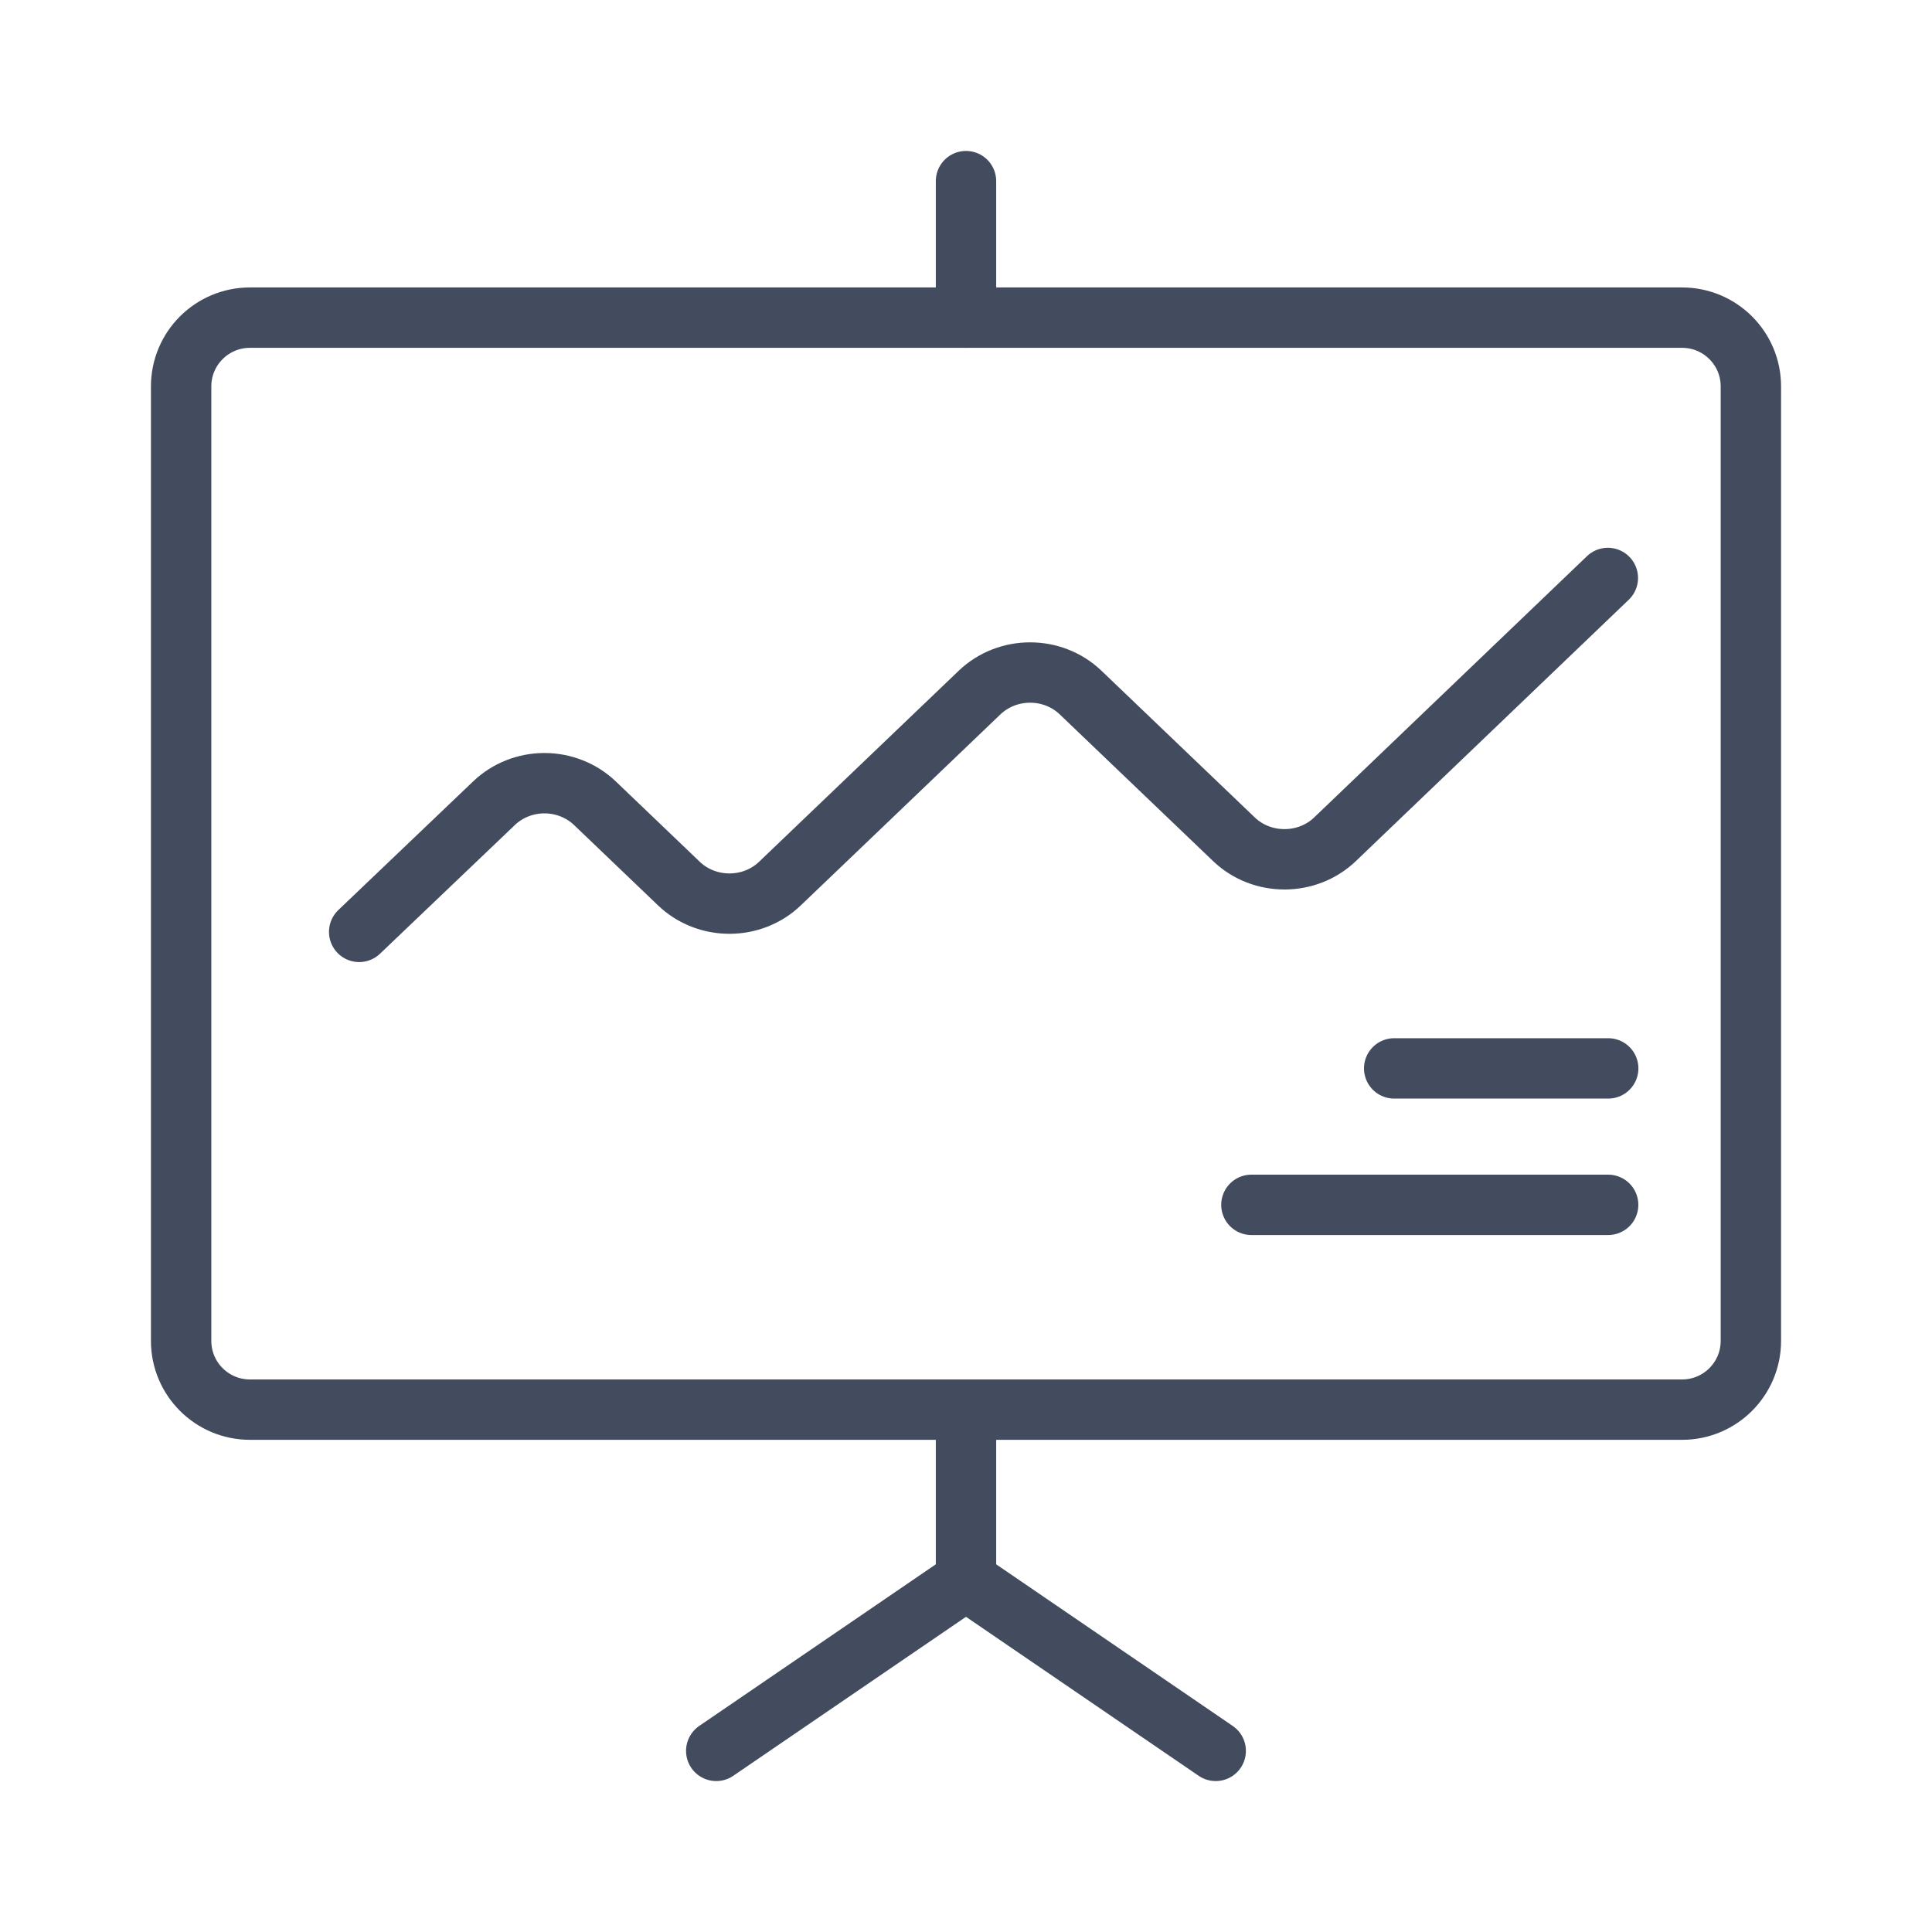
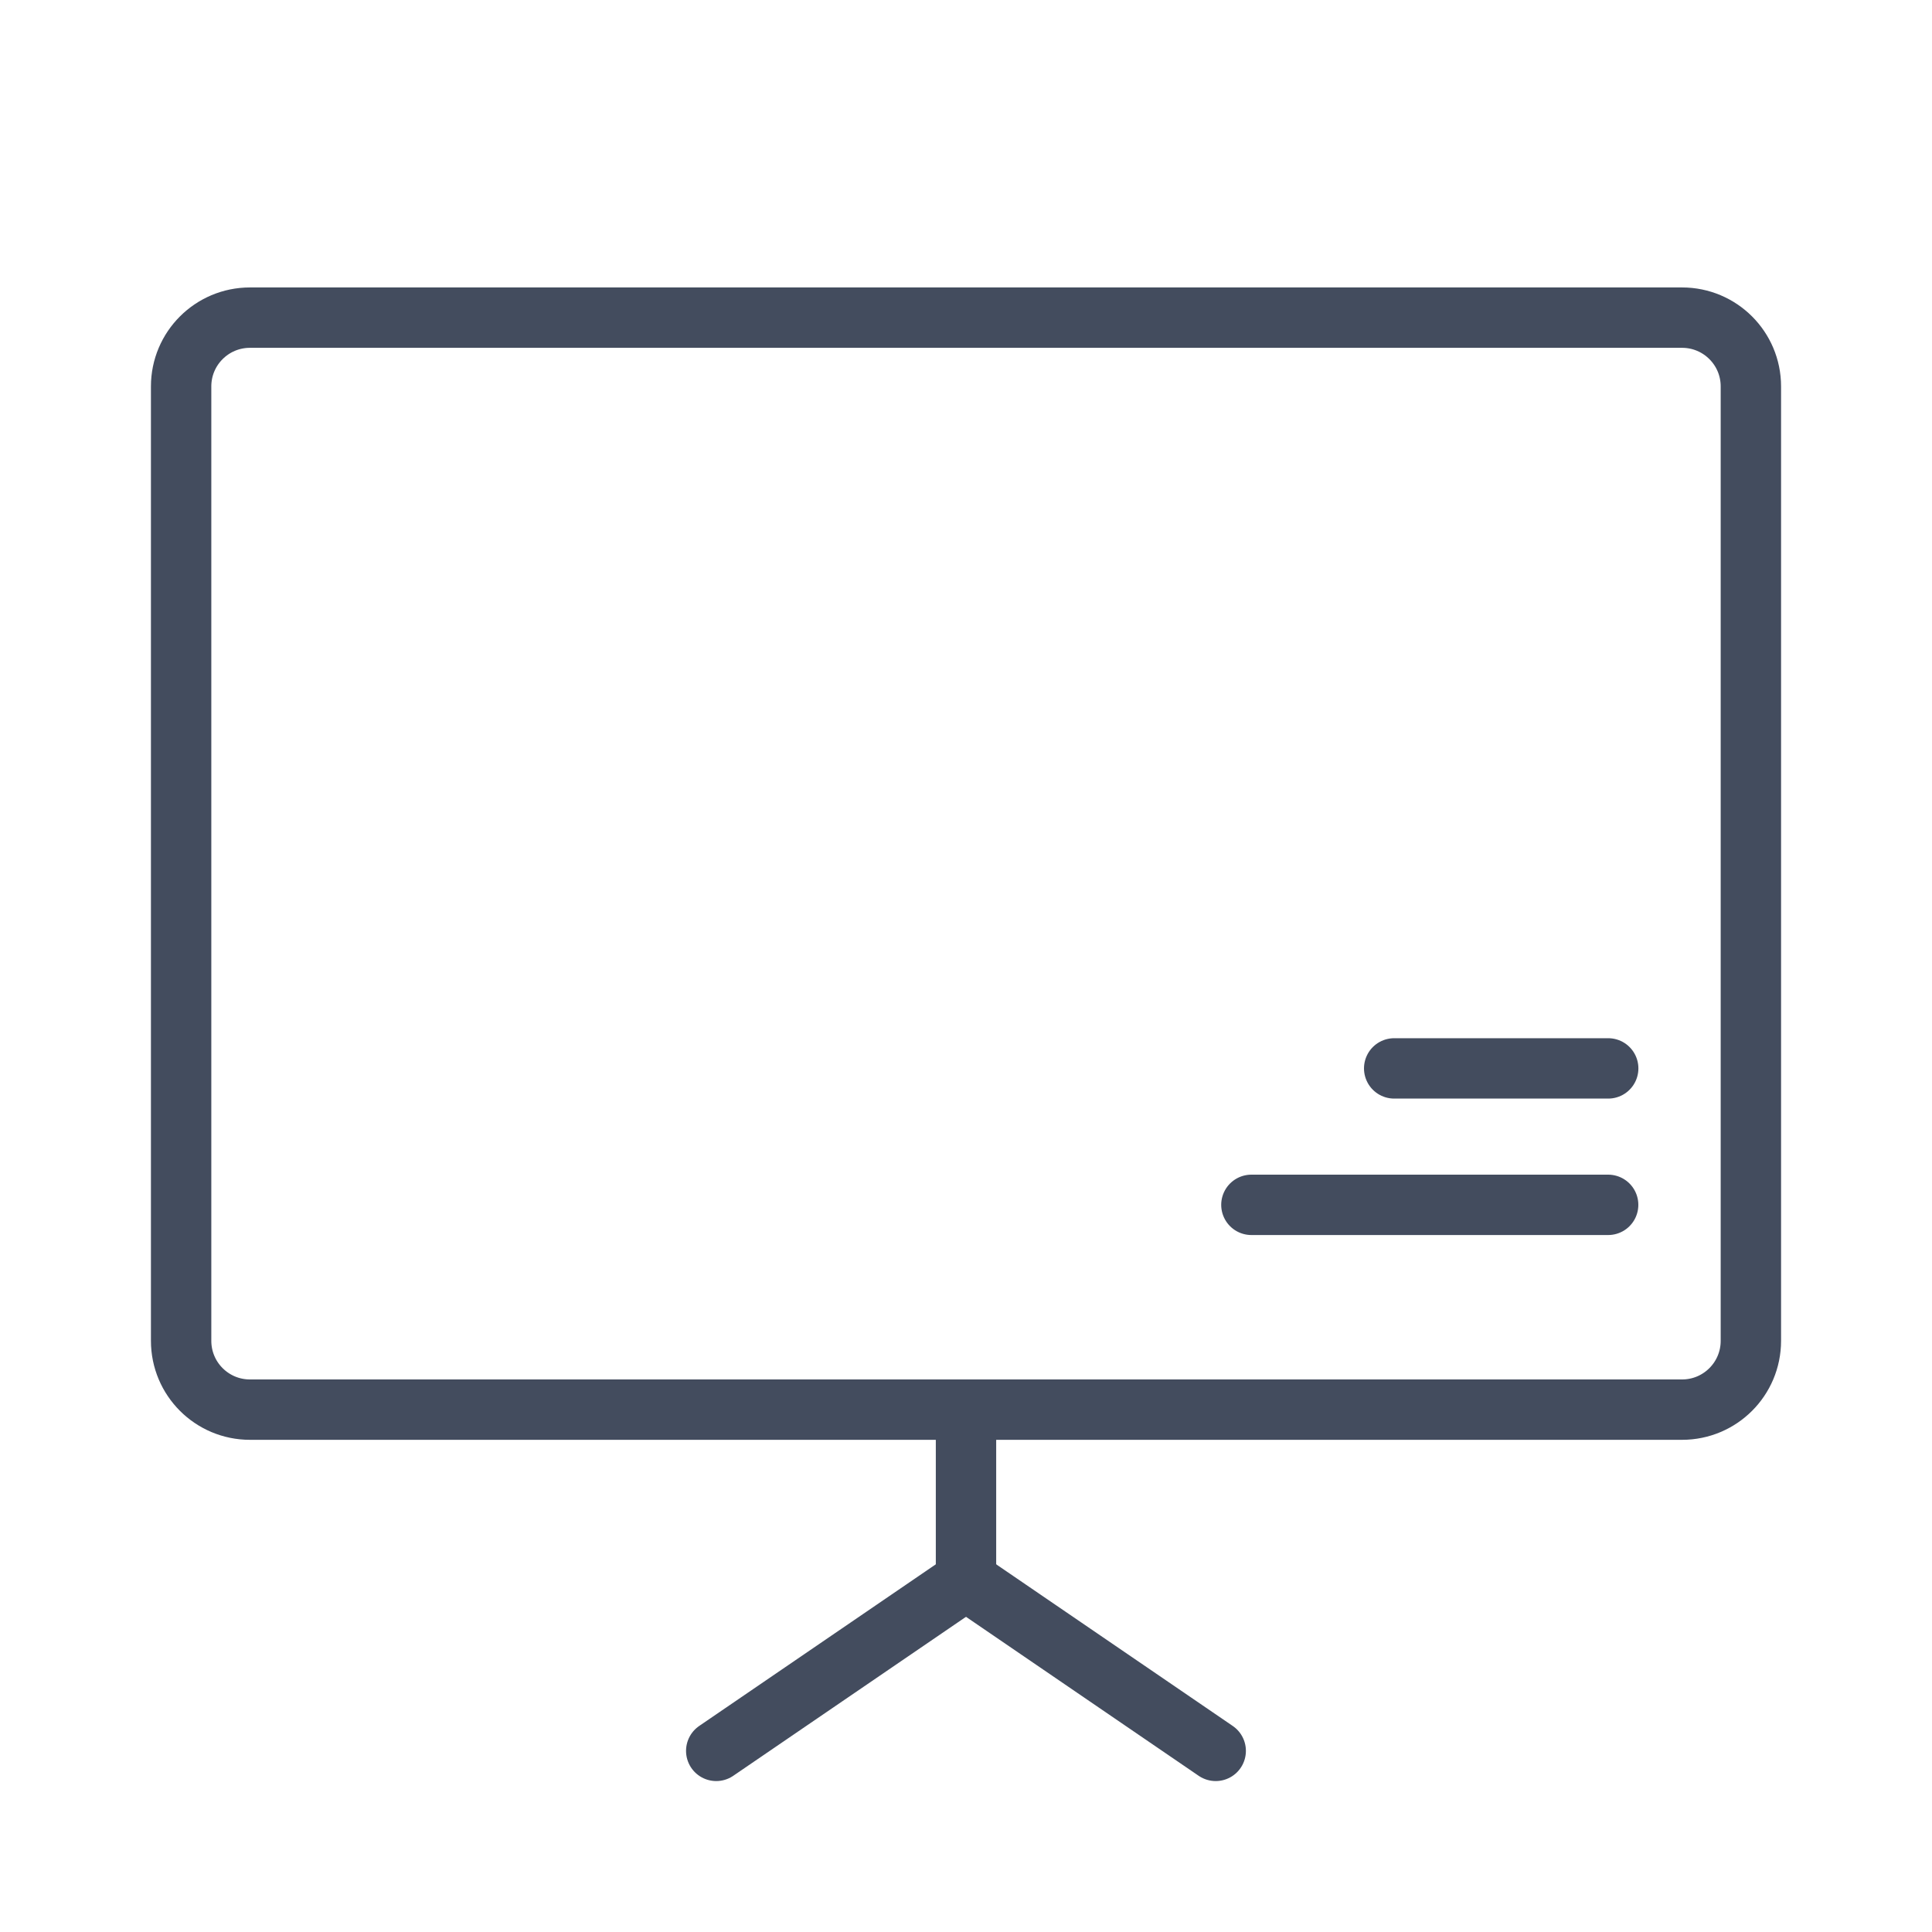
<svg xmlns="http://www.w3.org/2000/svg" width="32" height="32" viewBox="0 0 32 32" fill="none">
  <path fill-rule="evenodd" clip-rule="evenodd" d="M3 6.4C3 5.771 3.51 5.261 4.14 5.261H27.86C28.49 5.261 29 5.771 29 6.4V22.208C29 22.838 28.49 23.348 27.86 23.348H4.14C3.51 23.348 3 22.838 3 22.208V6.4Z" stroke="#434C5E" stroke-linecap="round" stroke-linejoin="round" />
-   <path d="M5.949 15.435L8.182 13.304C8.403 13.092 8.704 12.972 9.018 12.972C9.331 12.972 9.632 13.092 9.854 13.304L11.246 14.636C11.708 15.077 12.456 15.077 12.917 14.636L16.226 11.47C16.688 11.029 17.436 11.029 17.897 11.47L20.439 13.902C20.901 14.343 21.649 14.343 22.111 13.902L26.631 9.573" stroke="#434C5E" stroke-linecap="round" stroke-linejoin="round" />
  <path d="M23.092 17.696H26.637" stroke="#434C5E" stroke-linecap="round" stroke-linejoin="round" />
  <path d="M26.636 19.956H20.727" stroke="#434C5E" stroke-linecap="round" stroke-linejoin="round" />
-   <path d="M16 3V5.261" stroke="#434C5E" stroke-linecap="round" stroke-linejoin="round" />
  <path d="M16 23.348V26.174" stroke="#434C5E" stroke-linecap="round" stroke-linejoin="round" />
  <path d="M16 26.174L11.863 29" stroke="#434C5E" stroke-linecap="round" stroke-linejoin="round" />
  <path d="M16 26.174L20.136 29" stroke="#434C5E" stroke-linecap="round" stroke-linejoin="round" />
</svg>